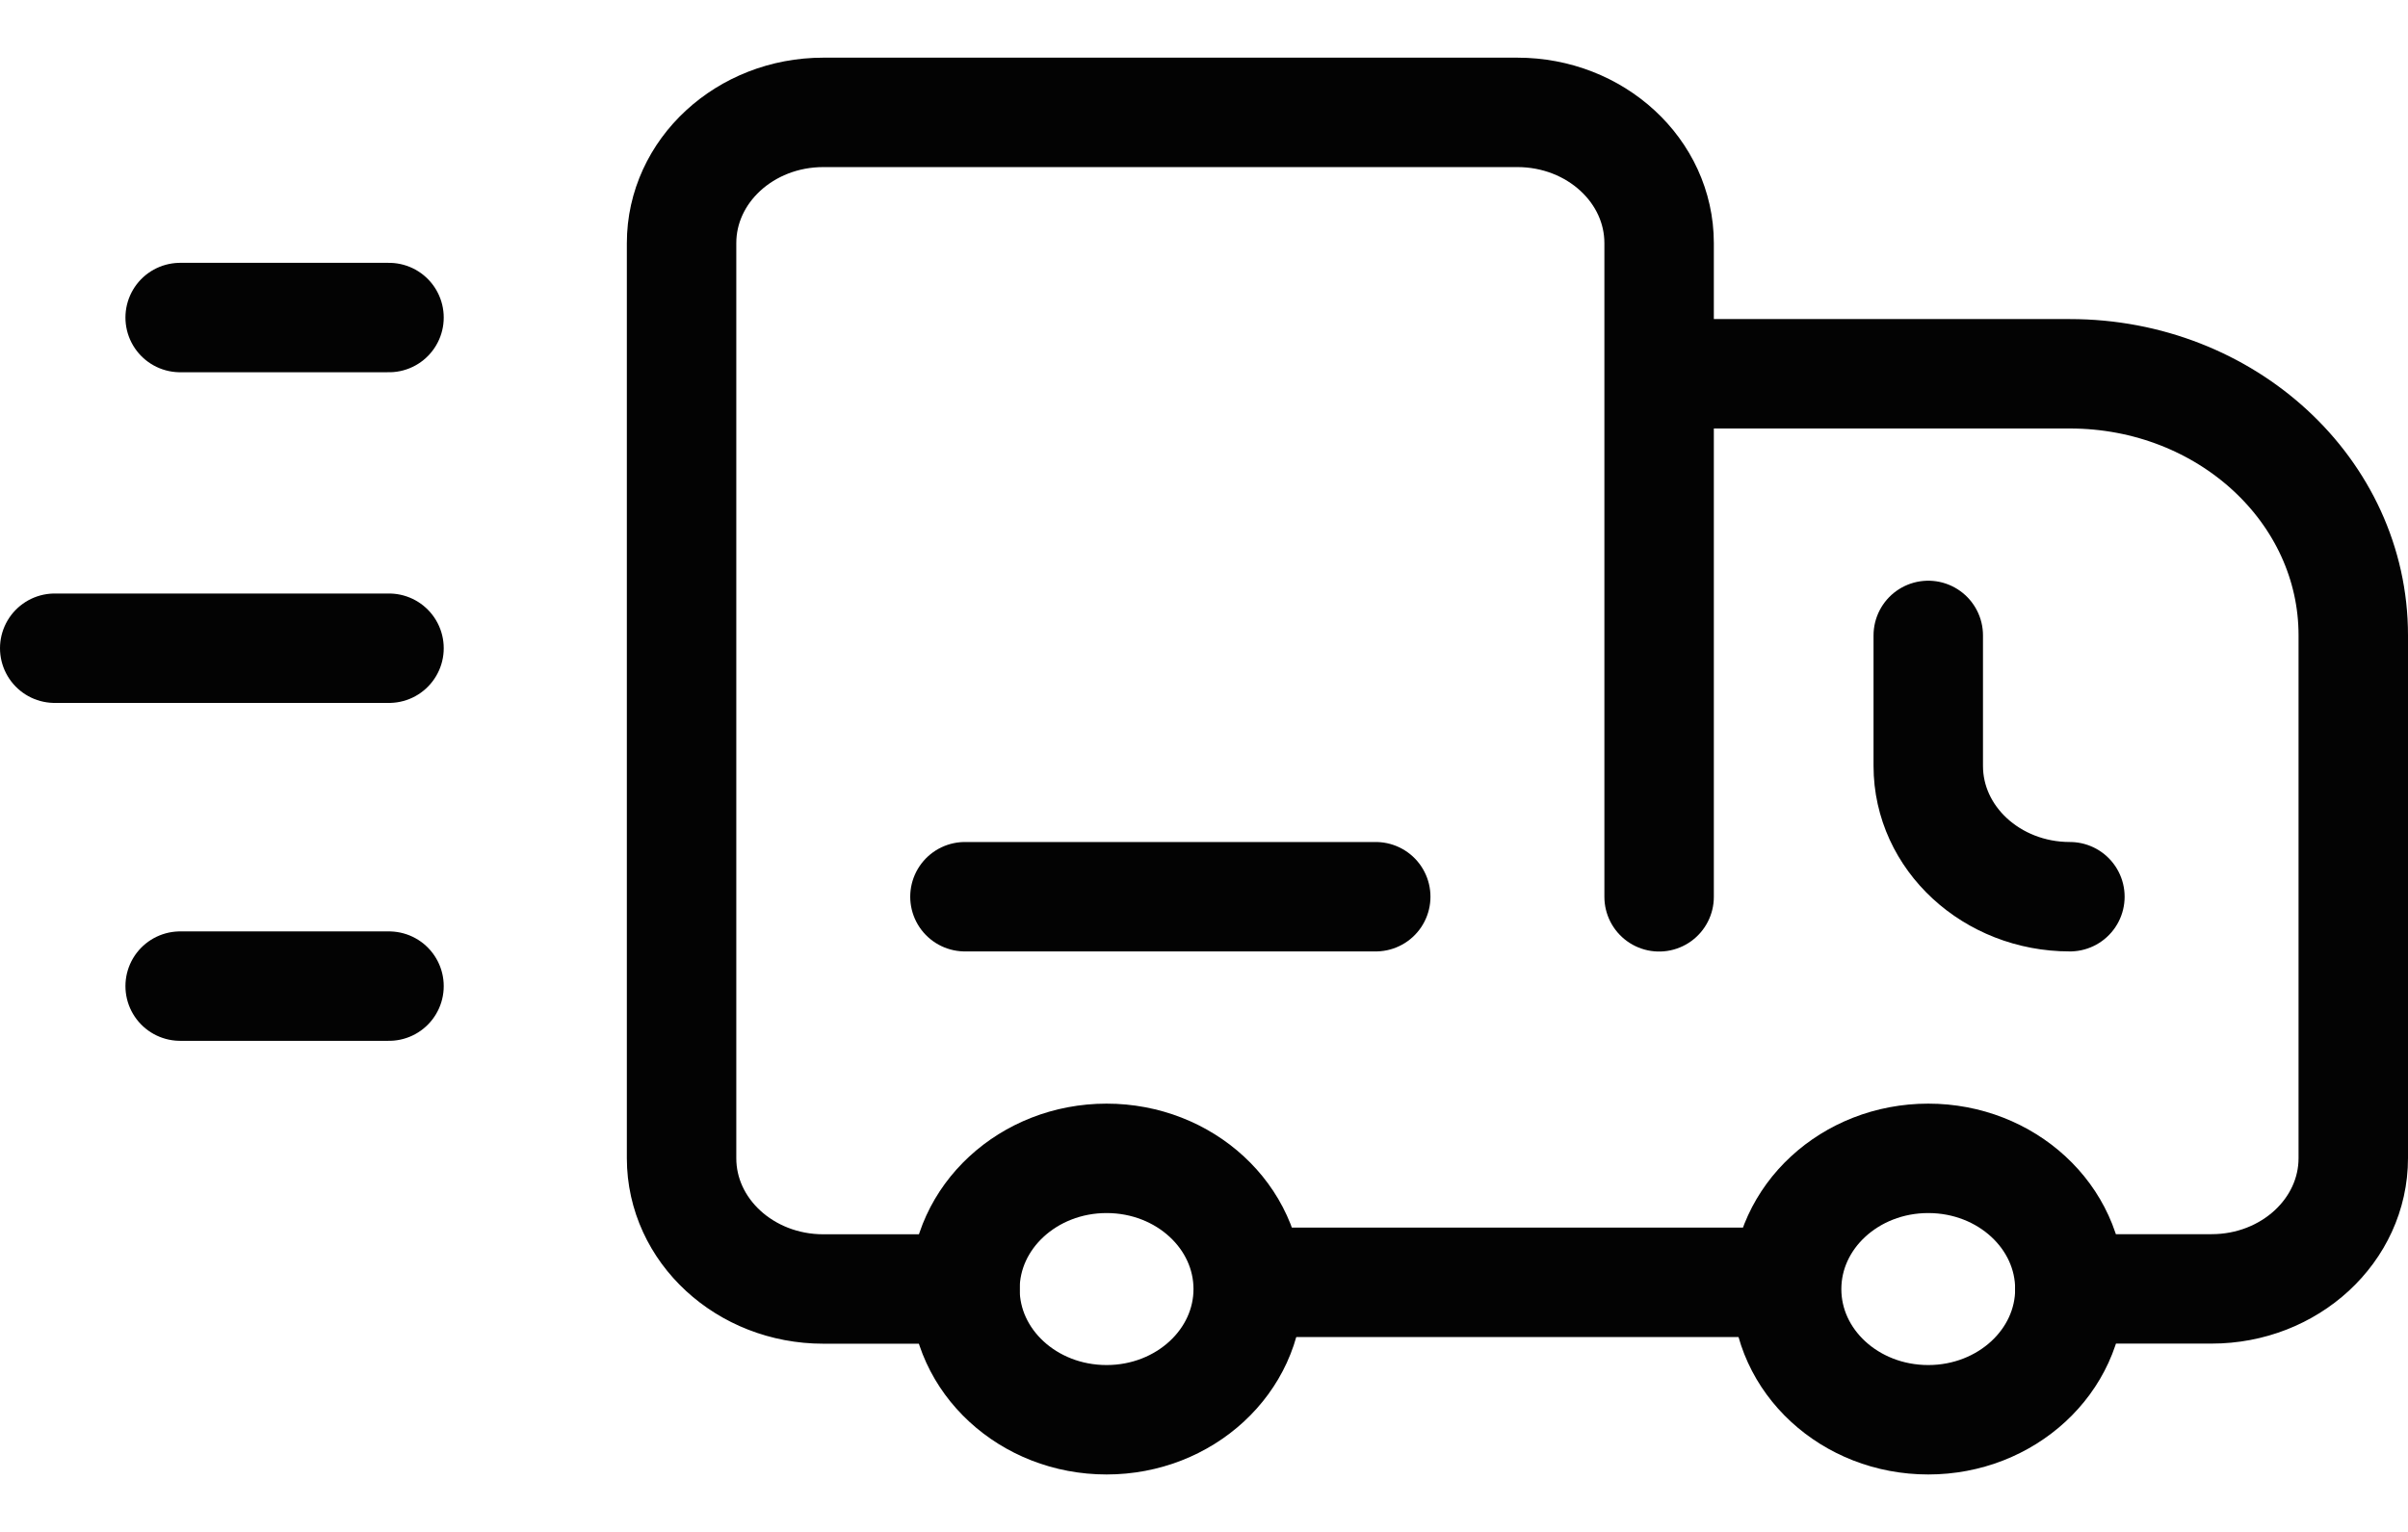
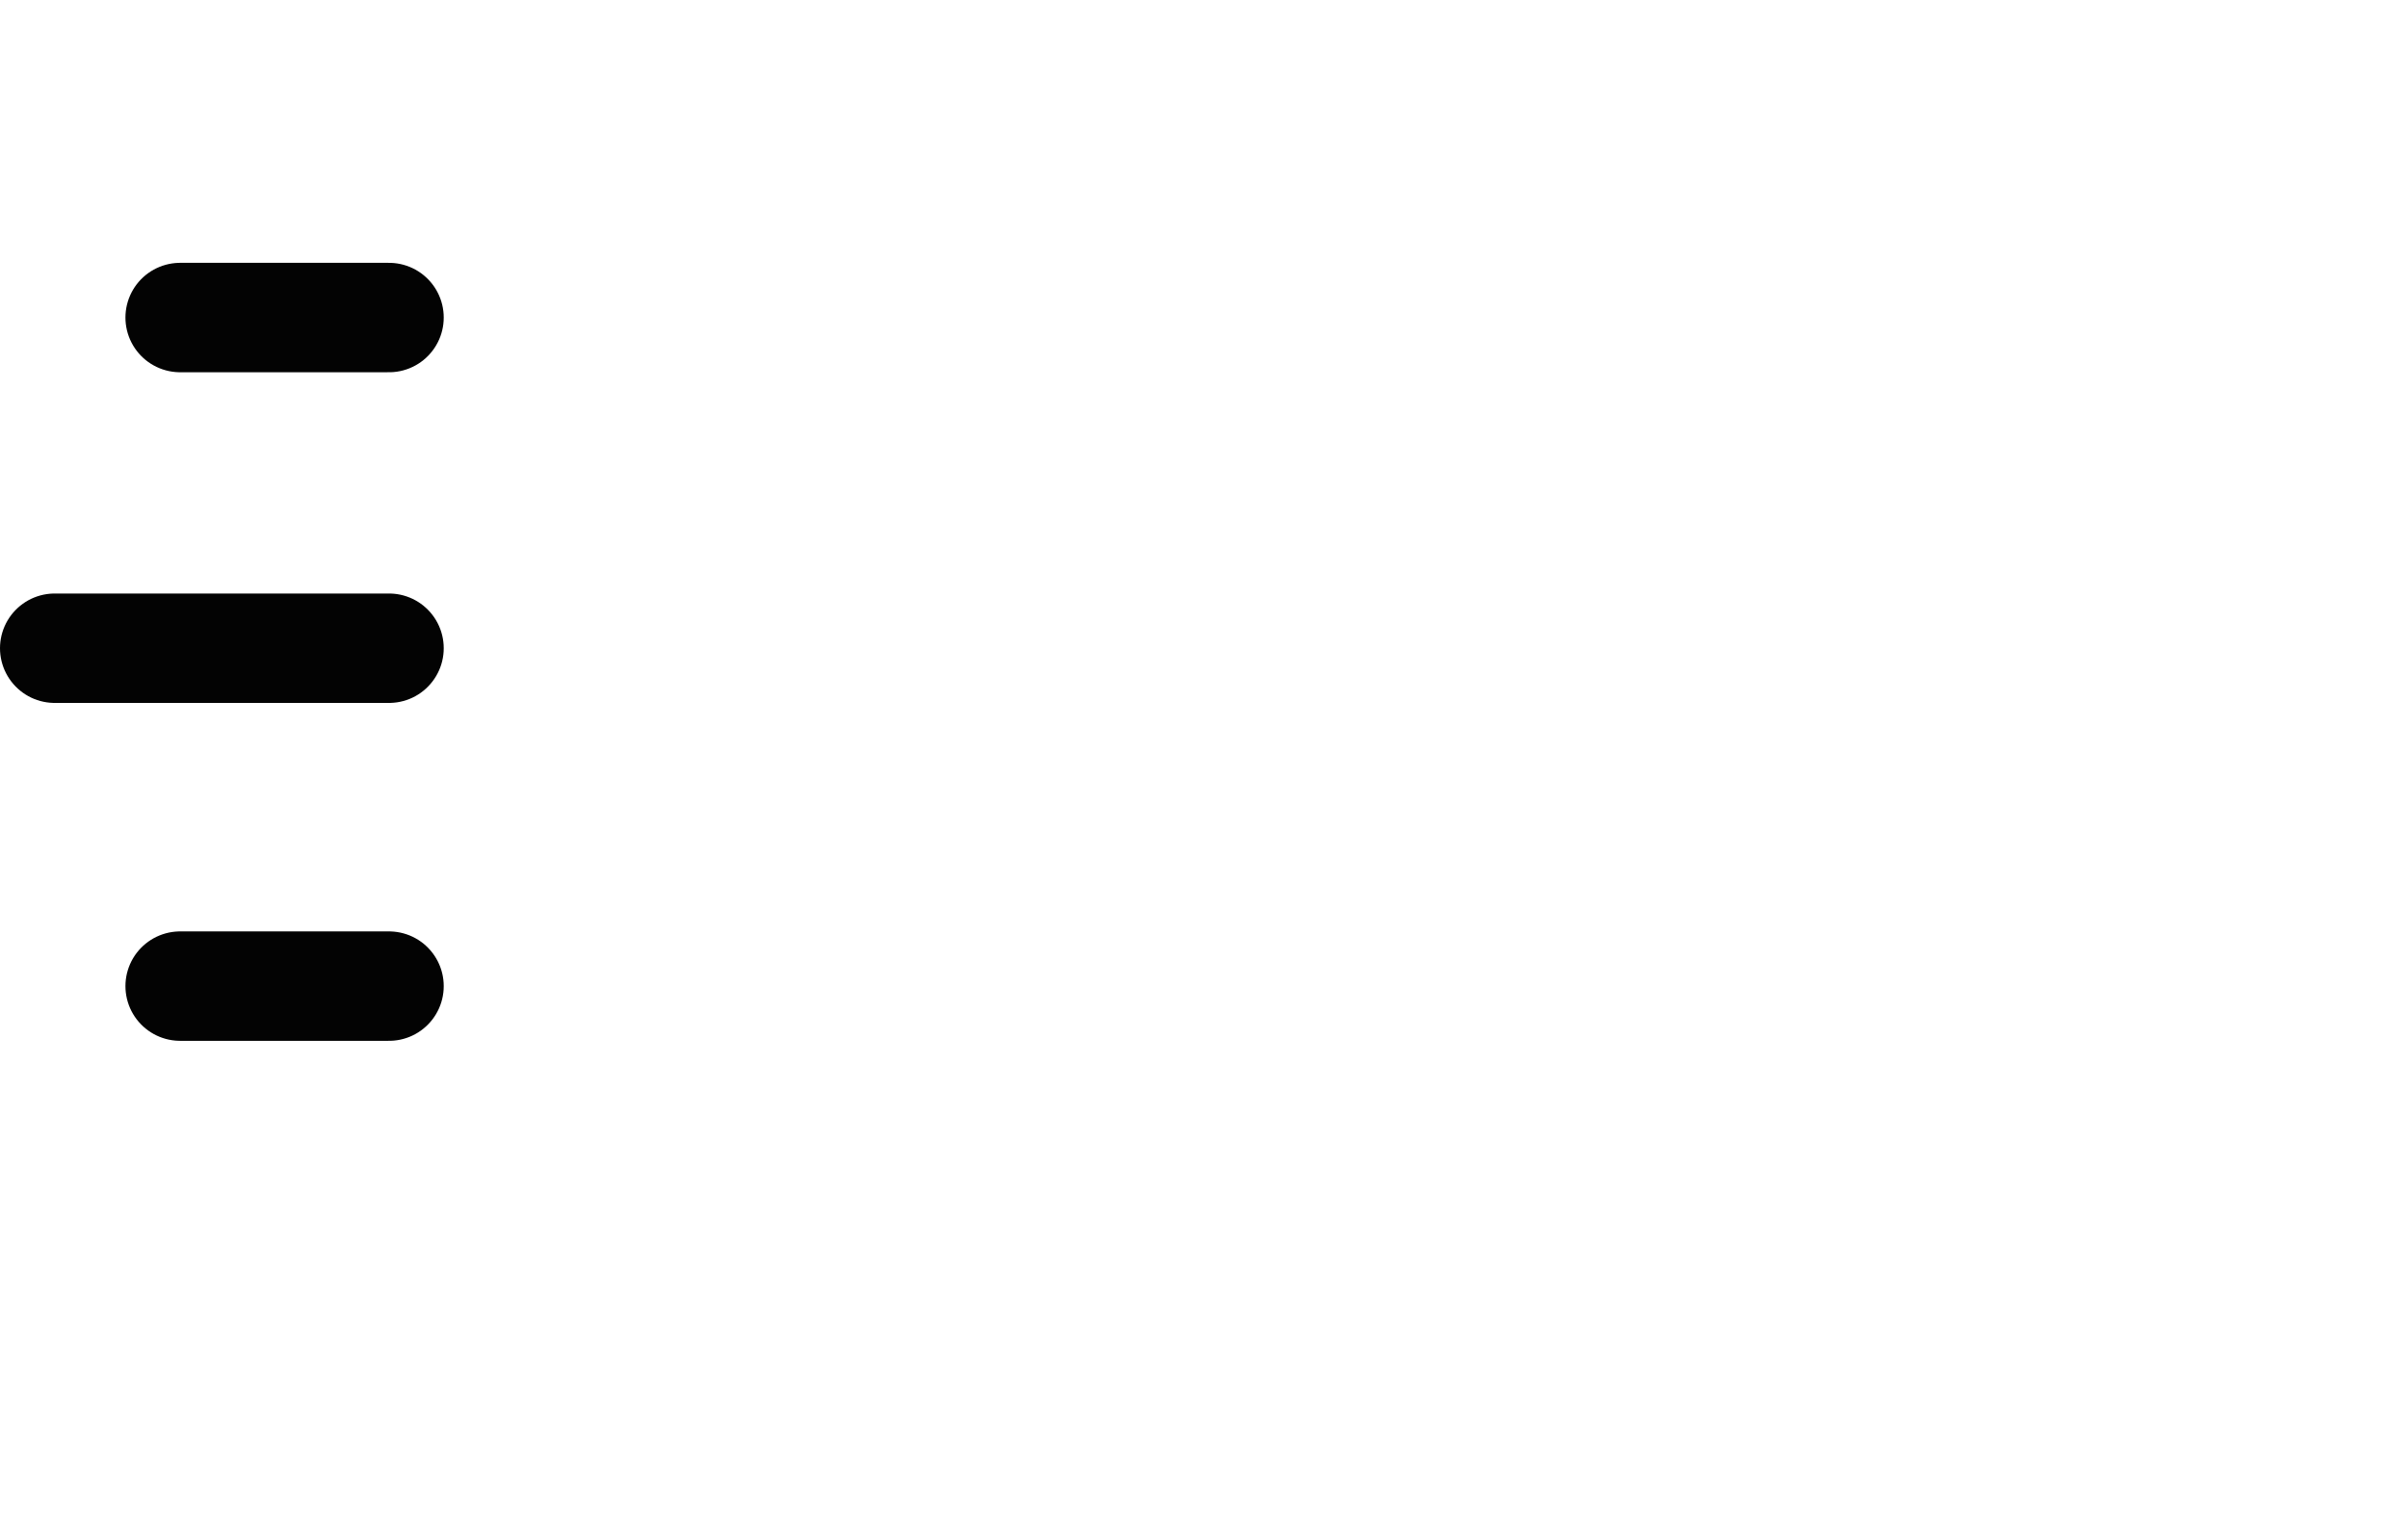
<svg xmlns="http://www.w3.org/2000/svg" width="22" height="14" fill="none">
  <g stroke="#030303" stroke-linecap="round" stroke-linejoin="round">
    <g stroke-miterlimit="10">
-       <path d="M16.154 11.719h-4.581m3.585-8.303h3.753c1.43 0 2.589 1.07 2.589 2.39v4.778c0 .66-.58 1.195-1.294 1.195H18.91m-10.094.001H7.522c-.715 0-1.295-.535-1.295-1.195V2.222c0-.66.58-1.195 1.295-1.195h6.341c.715 0 1.295.535 1.295 1.195v5.974m-6.342-.001h3.753" />
-       <path d="M11.404 11.78c0 .66-.58 1.195-1.294 1.195-.715 0-1.294-.534-1.294-1.194 0-.66.58-1.195 1.294-1.195.715 0 1.294.535 1.294 1.195zm7.507 0c0 .66-.58 1.195-1.294 1.195-.715 0-1.294-.534-1.294-1.194 0-.66.579-1.195 1.294-1.195.715 0 1.294.535 1.294 1.195zm-1.294-5.973V7c0 .66.58 1.195 1.294 1.195" />
-     </g>
+       </g>
    <path d="M3.554 5.924H.5m3.054 3.088H1.646m1.908-6.11H1.646" stroke-miterlimit="22.926" />
  </g>
</svg>